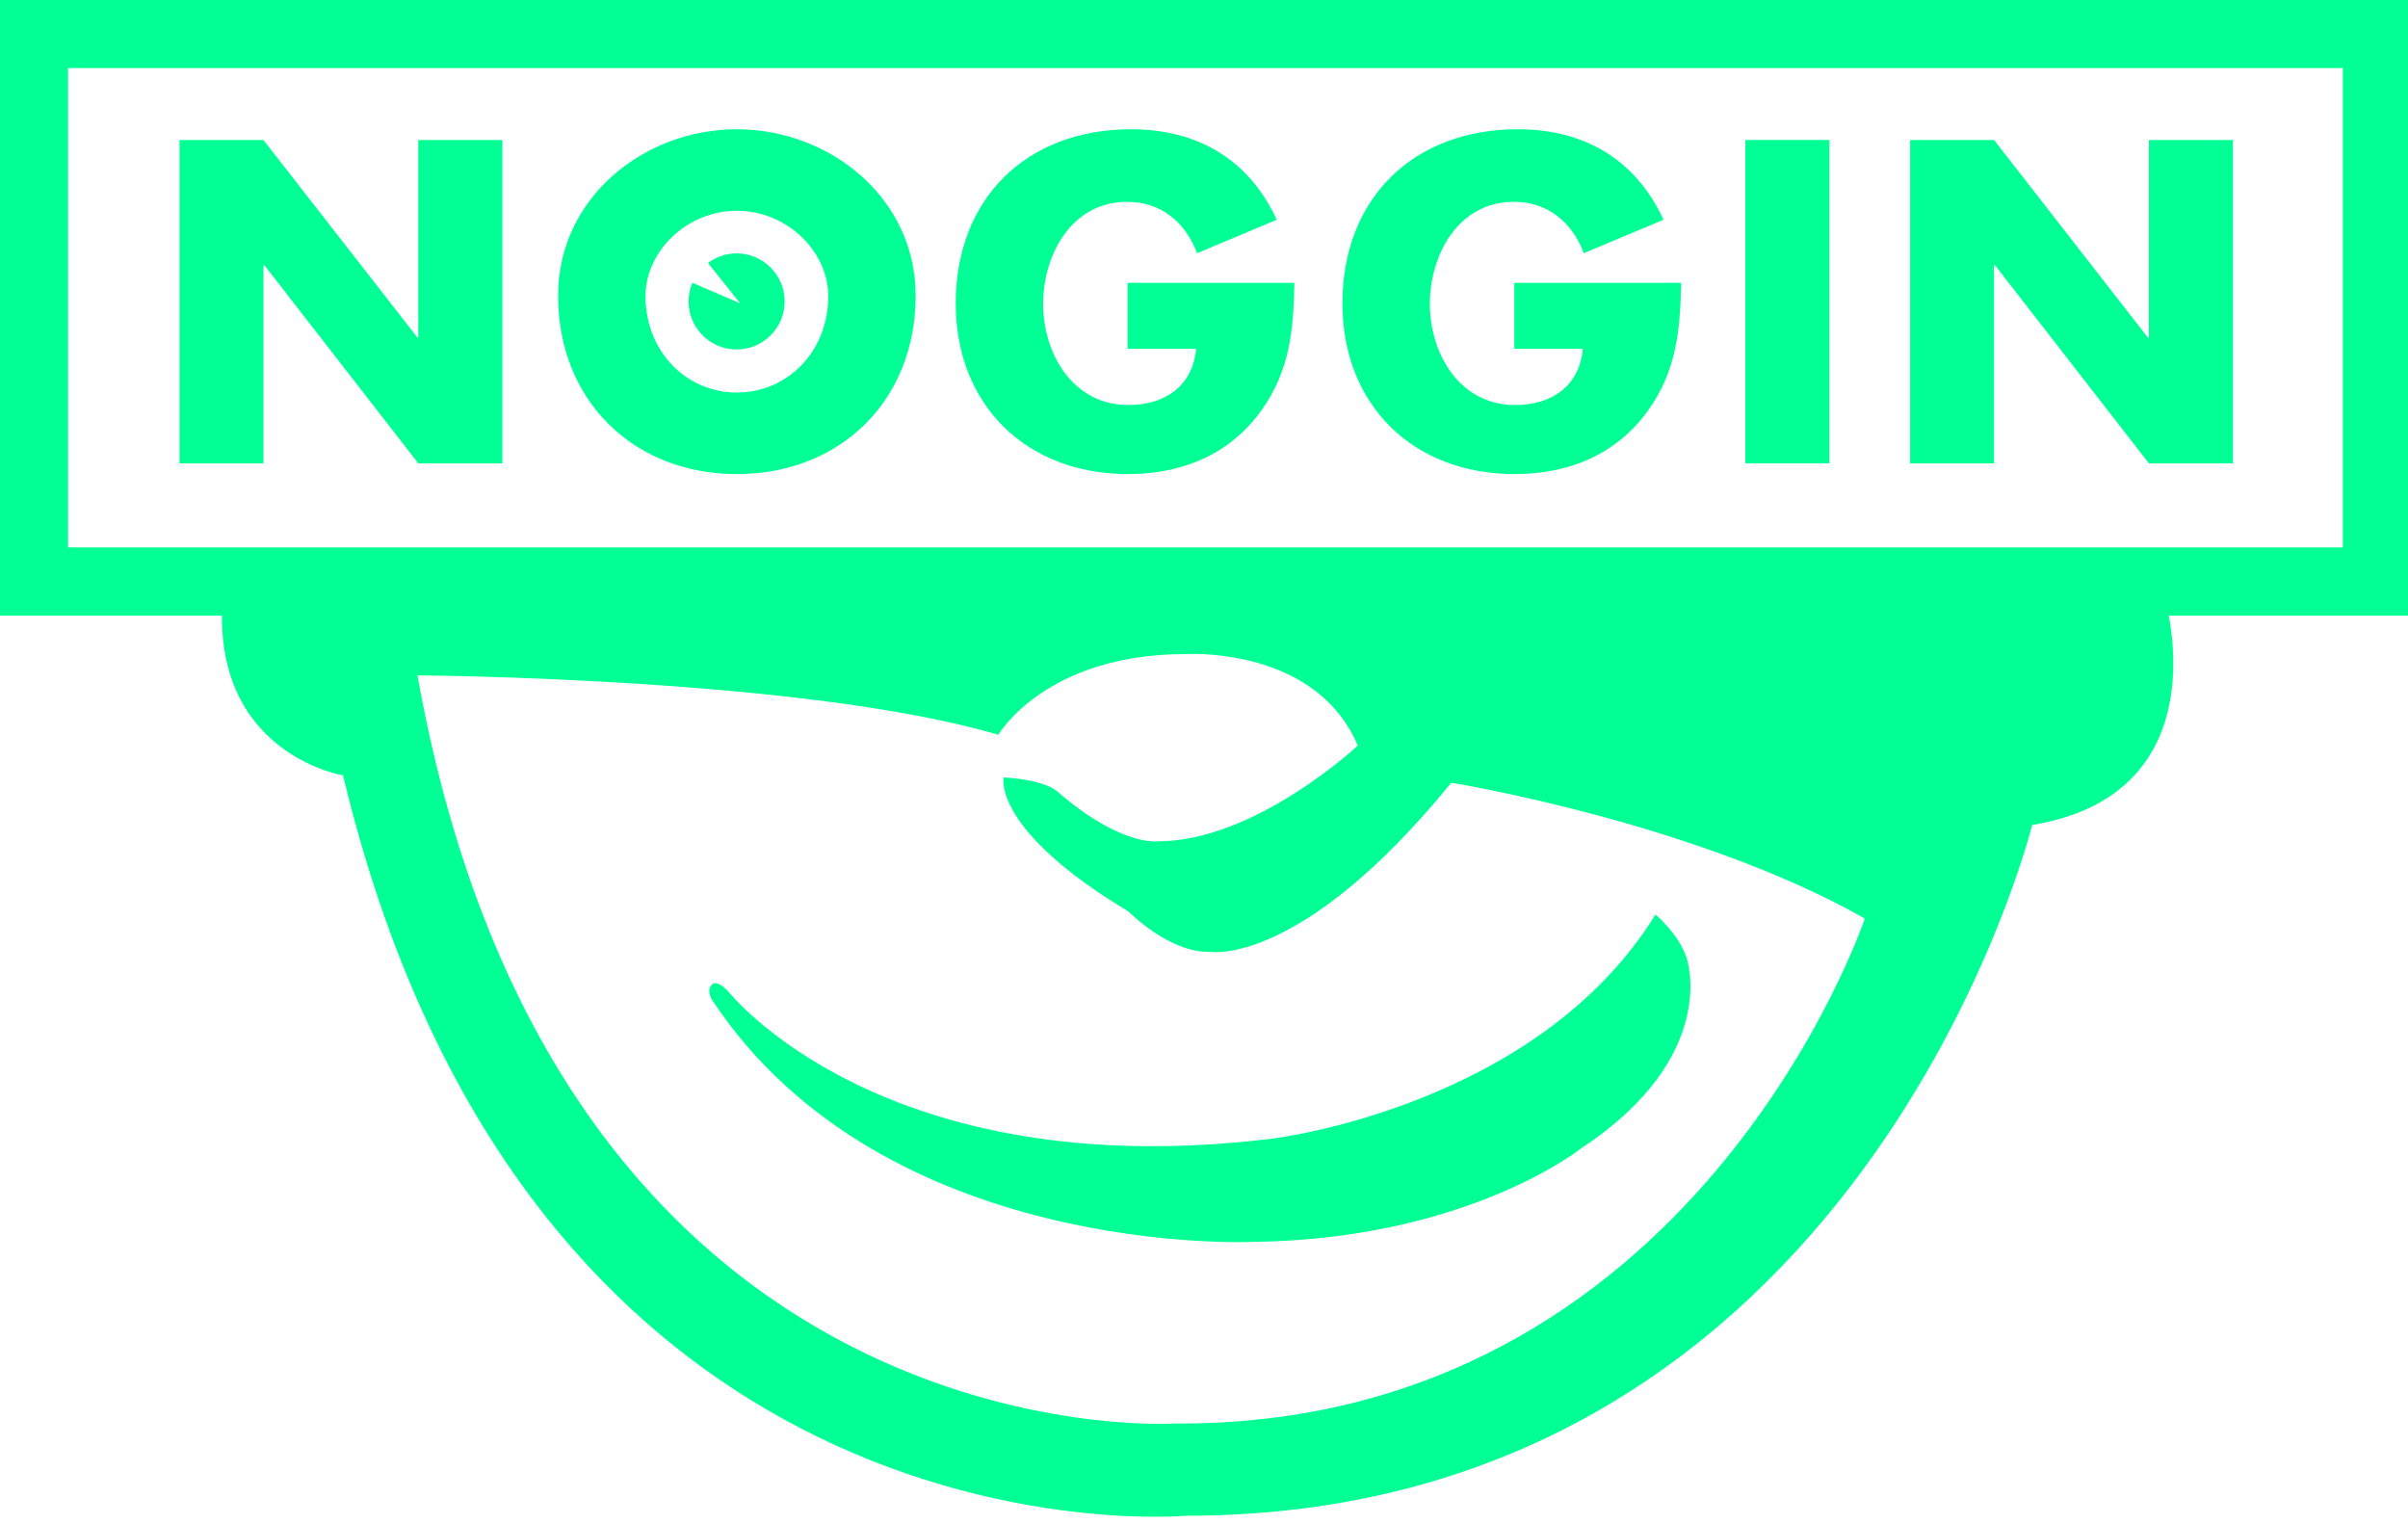
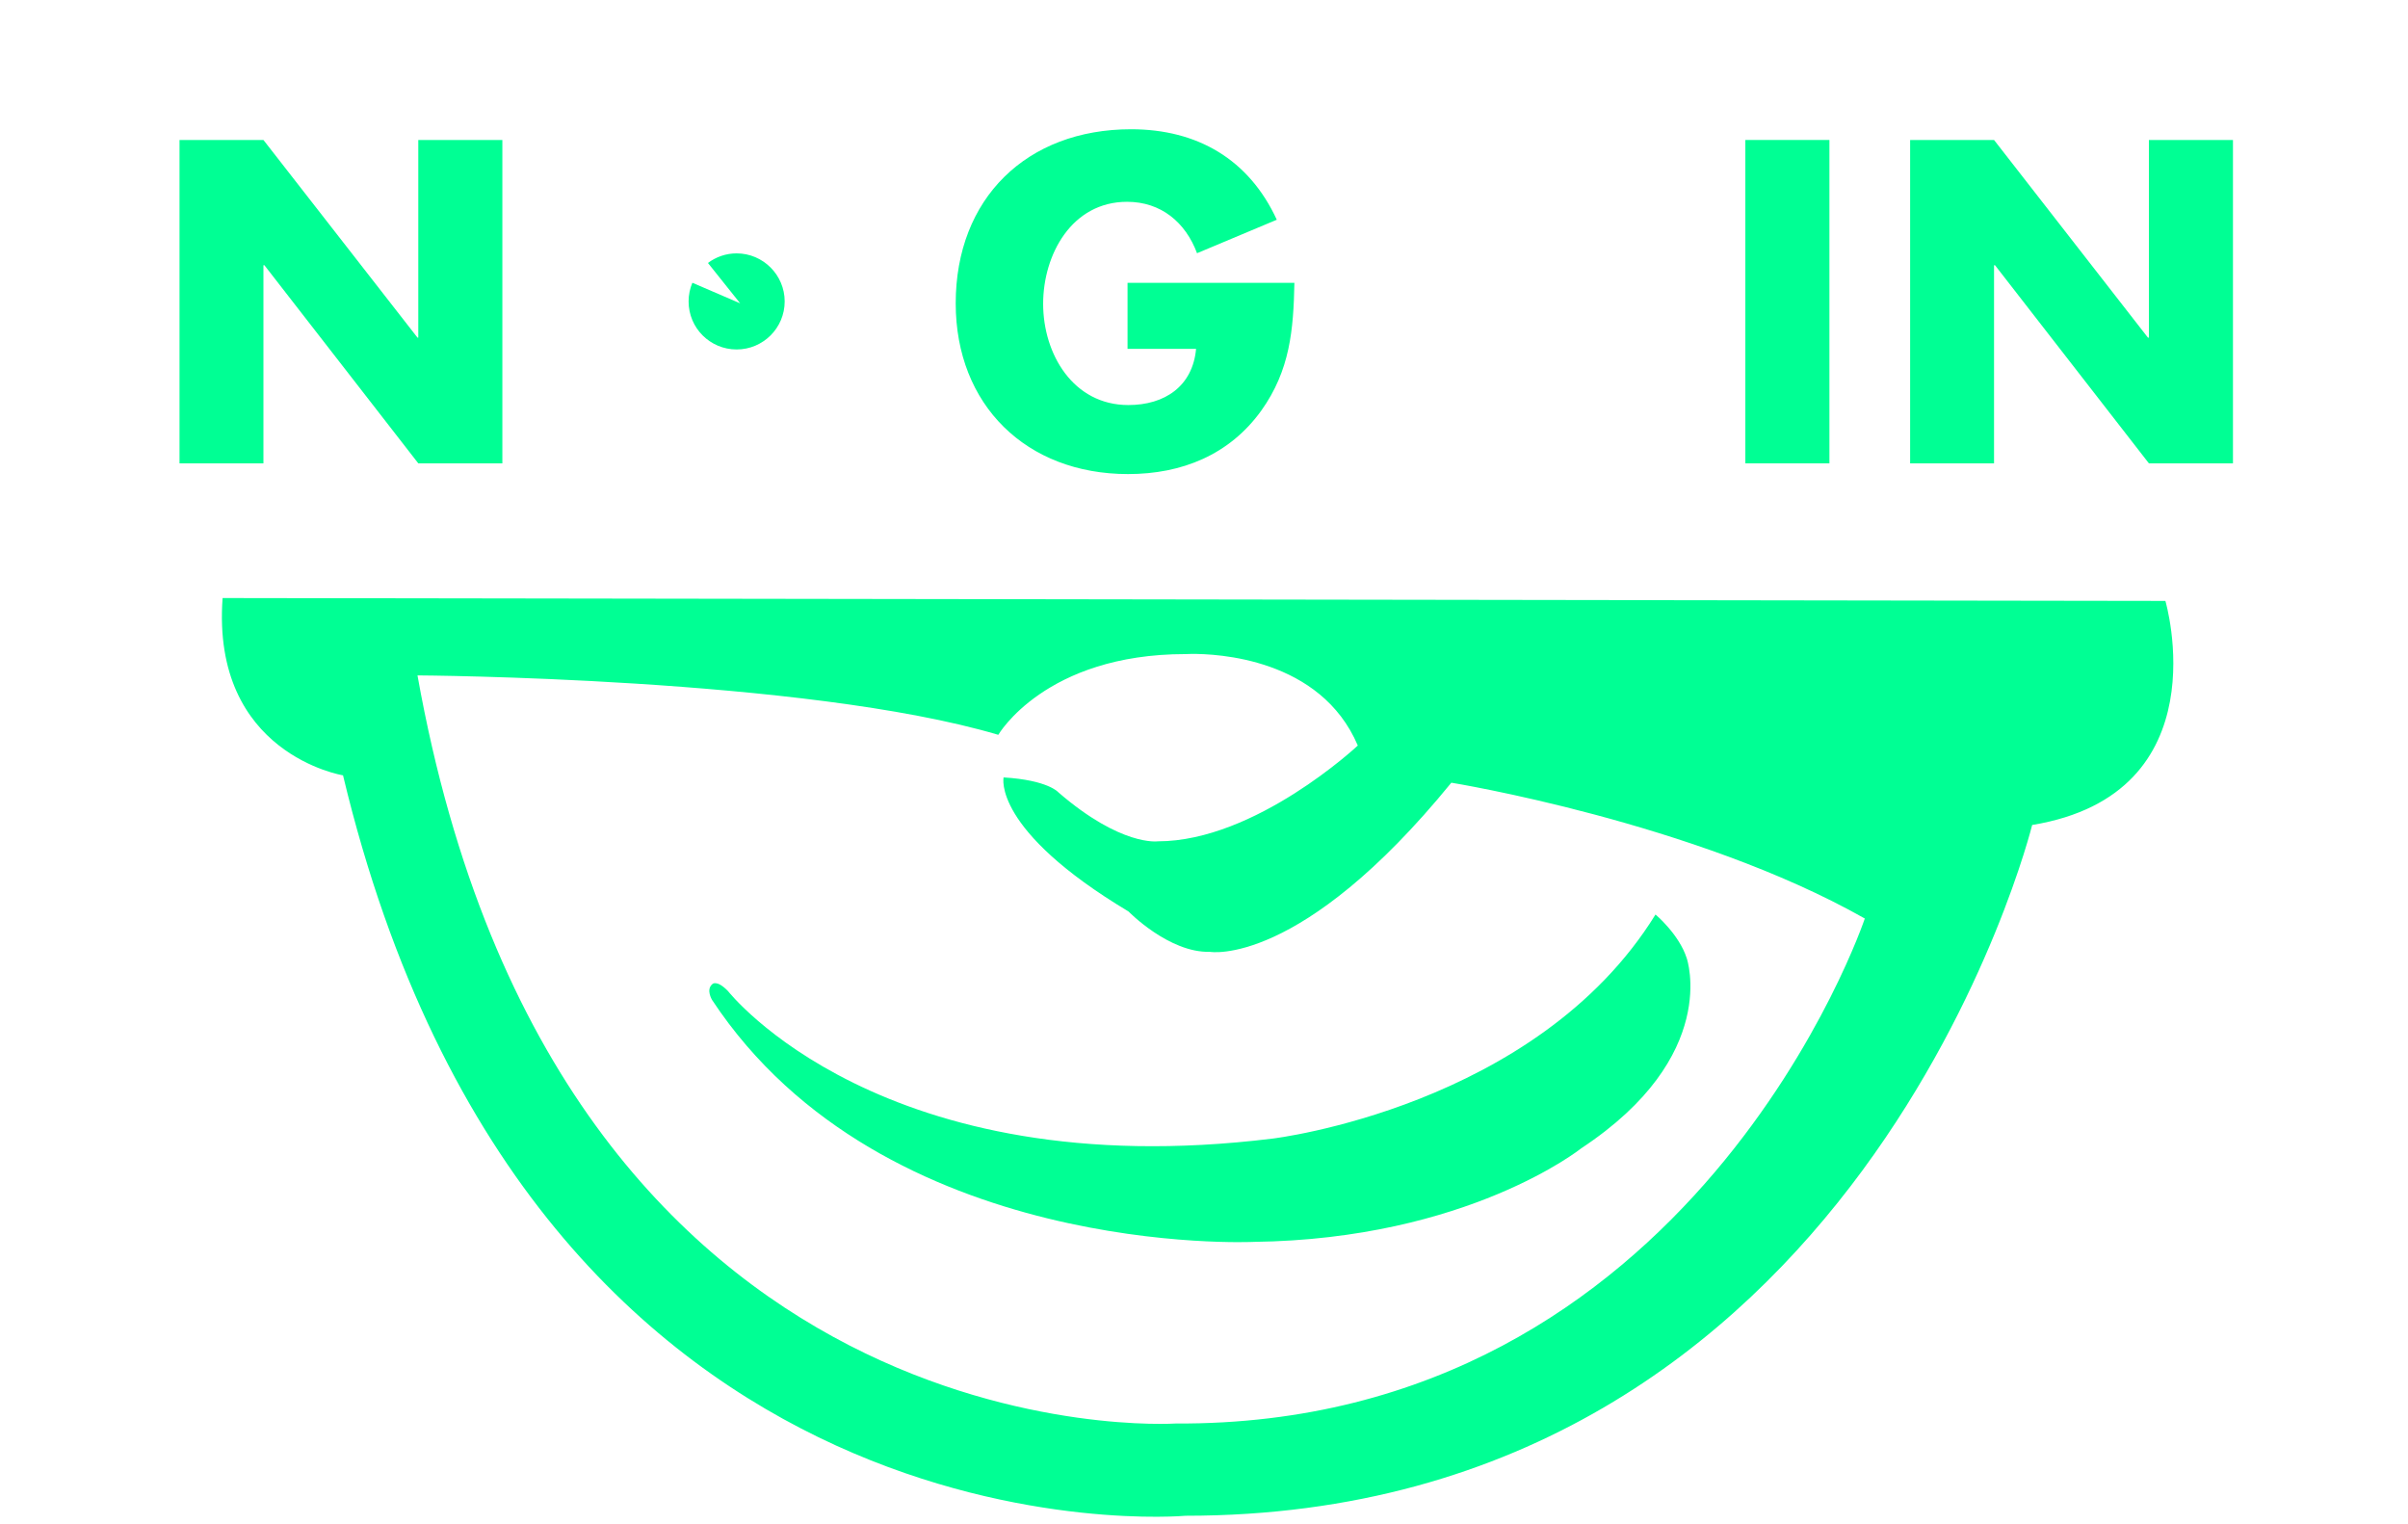
<svg xmlns="http://www.w3.org/2000/svg" width="256" height="162" viewBox="0 0 256 162" fill="none">
  <g clip-path="url(#clip0_314_73)">
-     <path d="M0 -0H256V65.443H0V-0ZM7.235 58.19H249.071V7.235H7.235V58.19Z" fill="#00FF94" />
    <path d="M19.085 14.879H28.006L44.384 35.888H44.469V14.879H53.407V49.252H44.469L28.108 28.192H28.006V49.252H19.085L19.085 14.879Z" fill="#00FF94" />
-     <path d="M68.626 31.478C68.626 37.403 73.002 41.727 78.331 41.727C83.676 41.727 88.052 37.403 88.052 31.478C88.052 26.728 83.676 22.404 78.331 22.404C73.002 22.404 68.626 26.728 68.626 31.478ZM97.347 31.427C97.347 42.544 89.363 50.393 78.331 50.393C67.316 50.393 59.331 42.544 59.331 31.427C59.331 21.042 68.439 13.739 78.331 13.739C88.222 13.739 97.347 21.042 97.347 31.427Z" fill="#00FF94" />
    <path d="M137.611 30.065C137.509 35.07 137.151 39.361 134.087 43.651C130.716 48.333 125.659 50.393 119.922 50.393C109.111 50.393 101.604 43.055 101.604 32.244C101.604 21.076 109.162 13.739 120.246 13.739C127.294 13.739 132.776 16.939 135.738 23.358L127.26 26.916C126.034 23.63 123.429 21.451 119.82 21.451C113.946 21.451 110.899 27.052 110.899 32.295C110.899 37.624 114.083 43.055 119.956 43.055C123.838 43.055 126.8 41.046 127.158 37.079H119.871V30.065H137.611Z" fill="#00FF94" />
-     <path d="M178.725 30.065C178.623 35.07 178.265 39.361 175.201 43.651C171.83 48.333 166.774 50.393 161.036 50.393C150.226 50.393 142.718 43.055 142.718 32.244C142.718 21.076 150.277 13.739 161.36 13.739C168.425 13.739 173.89 16.939 176.852 23.358L168.374 26.916C167.148 23.63 164.543 21.451 160.934 21.451C155.061 21.451 152.013 27.052 152.013 32.295C152.013 37.624 155.197 43.055 161.07 43.055C164.952 43.055 167.914 41.046 168.272 37.079H160.985V30.065H178.725Z" fill="#00FF94" />
    <path d="M185.552 14.879H194.49V49.252H185.552V14.879Z" fill="#00FF94" />
    <path d="M203.07 14.879H211.991L228.352 35.888H228.454V14.879H237.392V49.252H228.454L212.093 28.192H211.991V49.252H203.07V14.879Z" fill="#00FF94" />
    <path d="M78.314 26.933C77.167 26.933 76.114 27.315 75.263 27.952L78.688 32.244L73.607 30.056C73.349 30.667 73.206 31.338 73.206 32.04C73.206 34.867 75.487 37.147 78.314 37.147C81.123 37.147 83.421 34.867 83.421 32.04C83.421 29.231 81.123 26.933 78.314 26.933Z" fill="#00FF94" />
    <path d="M23.665 63.57C22.456 80.152 36.467 82.416 36.467 82.416C56.829 167.454 126.034 161.121 126.034 161.121C197.946 161.121 216.043 87.694 216.043 87.694C236.234 84.374 230.208 63.876 230.208 63.876L23.665 63.57ZM126.635 69.51C129.337 69.483 140.39 69.954 144.352 79.249C144.352 79.249 133.491 89.43 123.089 89.43C123.089 89.43 119.19 89.992 112.516 84.221C112.516 84.221 111.444 82.927 106.694 82.637C106.694 82.637 105.451 88.188 119.973 96.887C119.973 96.887 124.28 101.297 128.622 101.177C128.622 101.177 138.24 102.88 154.295 83.199C154.295 83.199 180.156 87.388 198.253 97.636C198.253 97.636 180.155 151.621 124.978 151.315C124.978 151.315 59.383 155.69 44.384 71.793C44.384 71.793 85.549 72.014 106.132 78.109C106.132 78.109 111.103 69.528 126.034 69.528C126.034 69.528 126.249 69.514 126.635 69.51Z" fill="#00FF94" />
-     <path d="M77.394 105.348C77.394 105.348 93.687 126.152 135.295 121.028C135.295 121.028 163.335 117.708 176.001 97.21C176.001 97.21 178.504 99.305 179.321 101.858C179.321 101.858 182.947 112.26 168.101 122.066C168.101 122.066 156.031 131.719 133.269 132.009C133.269 132.009 93.959 133.899 75.709 106.302C75.709 106.302 75.011 105.195 75.743 104.599C75.743 104.599 76.202 104.122 77.394 105.348Z" fill="#00FF94" />
+     <path d="M77.394 105.348C77.394 105.348 93.687 126.152 135.295 121.028C135.295 121.028 163.335 117.708 176.001 97.21C176.001 97.21 178.504 99.305 179.321 101.858C179.321 101.858 182.947 112.26 168.101 122.066C168.101 122.066 156.031 131.719 133.269 132.009C133.269 132.009 93.959 133.899 75.709 106.302C75.709 106.302 75.011 105.195 75.743 104.599C75.743 104.599 76.202 104.122 77.394 105.348" fill="#00FF94" />
  </g>
  <defs>
    <clipPath id="clip0_314_73">
      <rect width="256" height="161.228" fill="white" />
    </clipPath>
  </defs>
</svg>